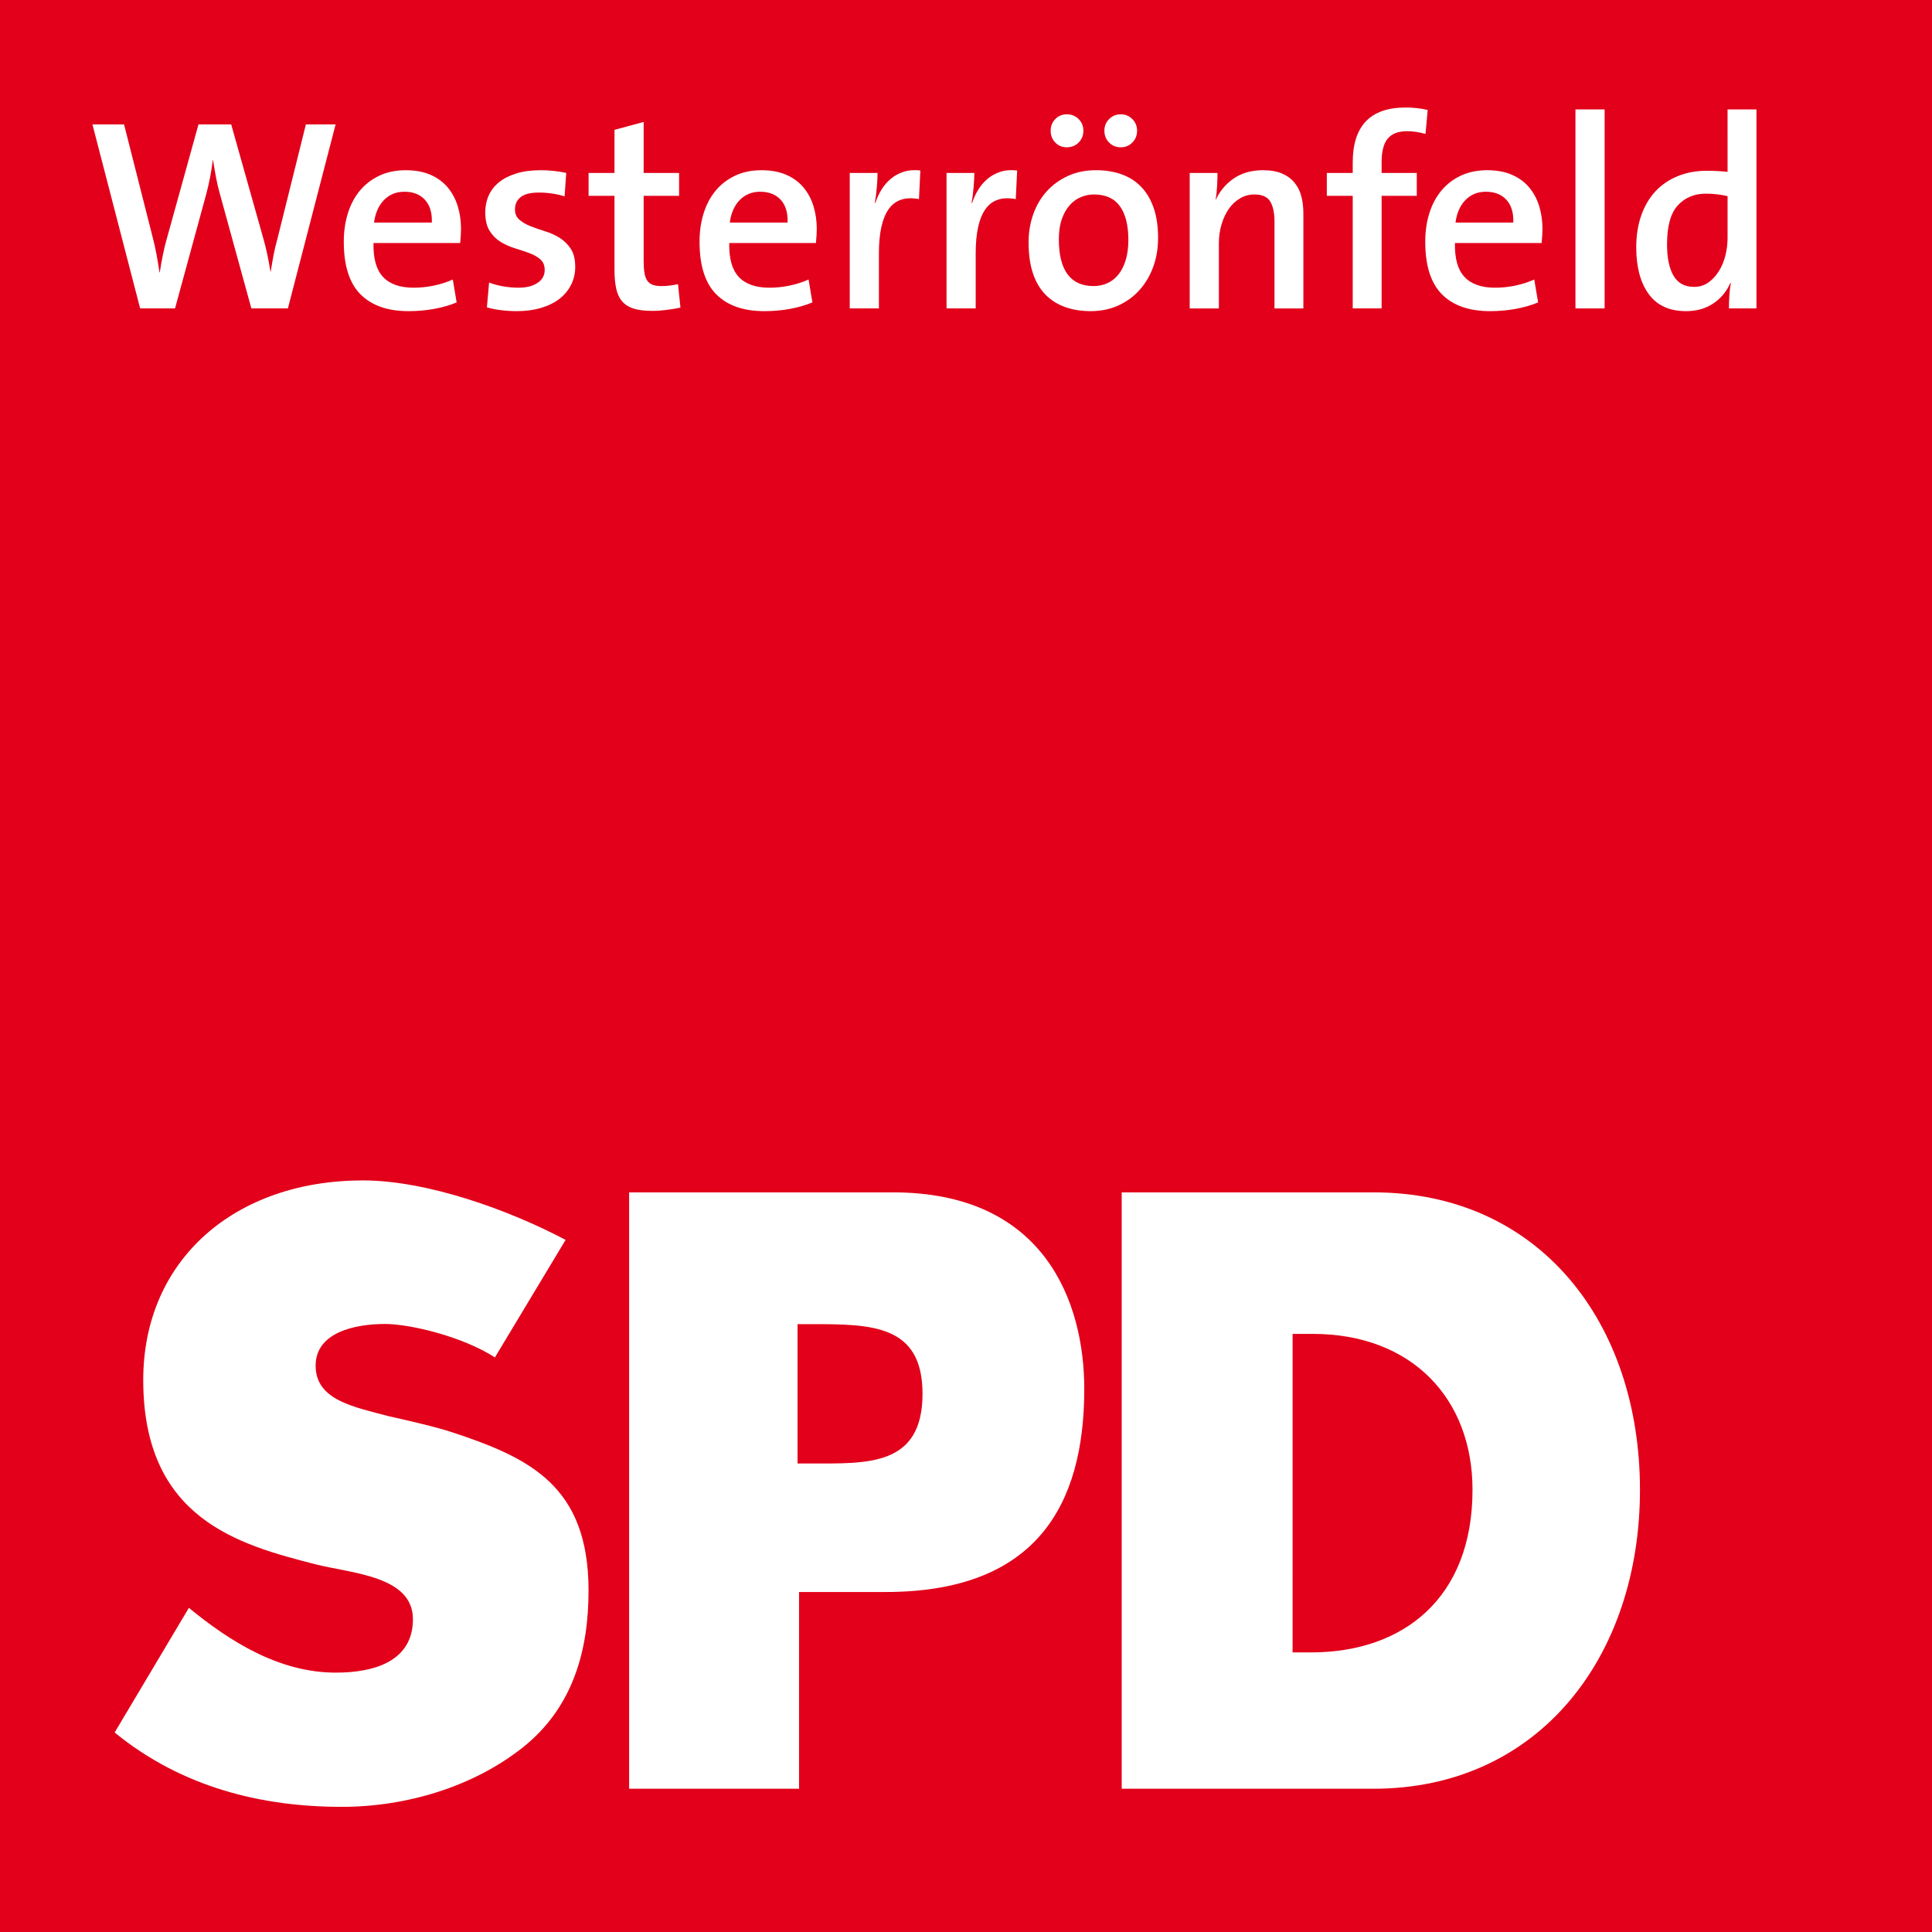
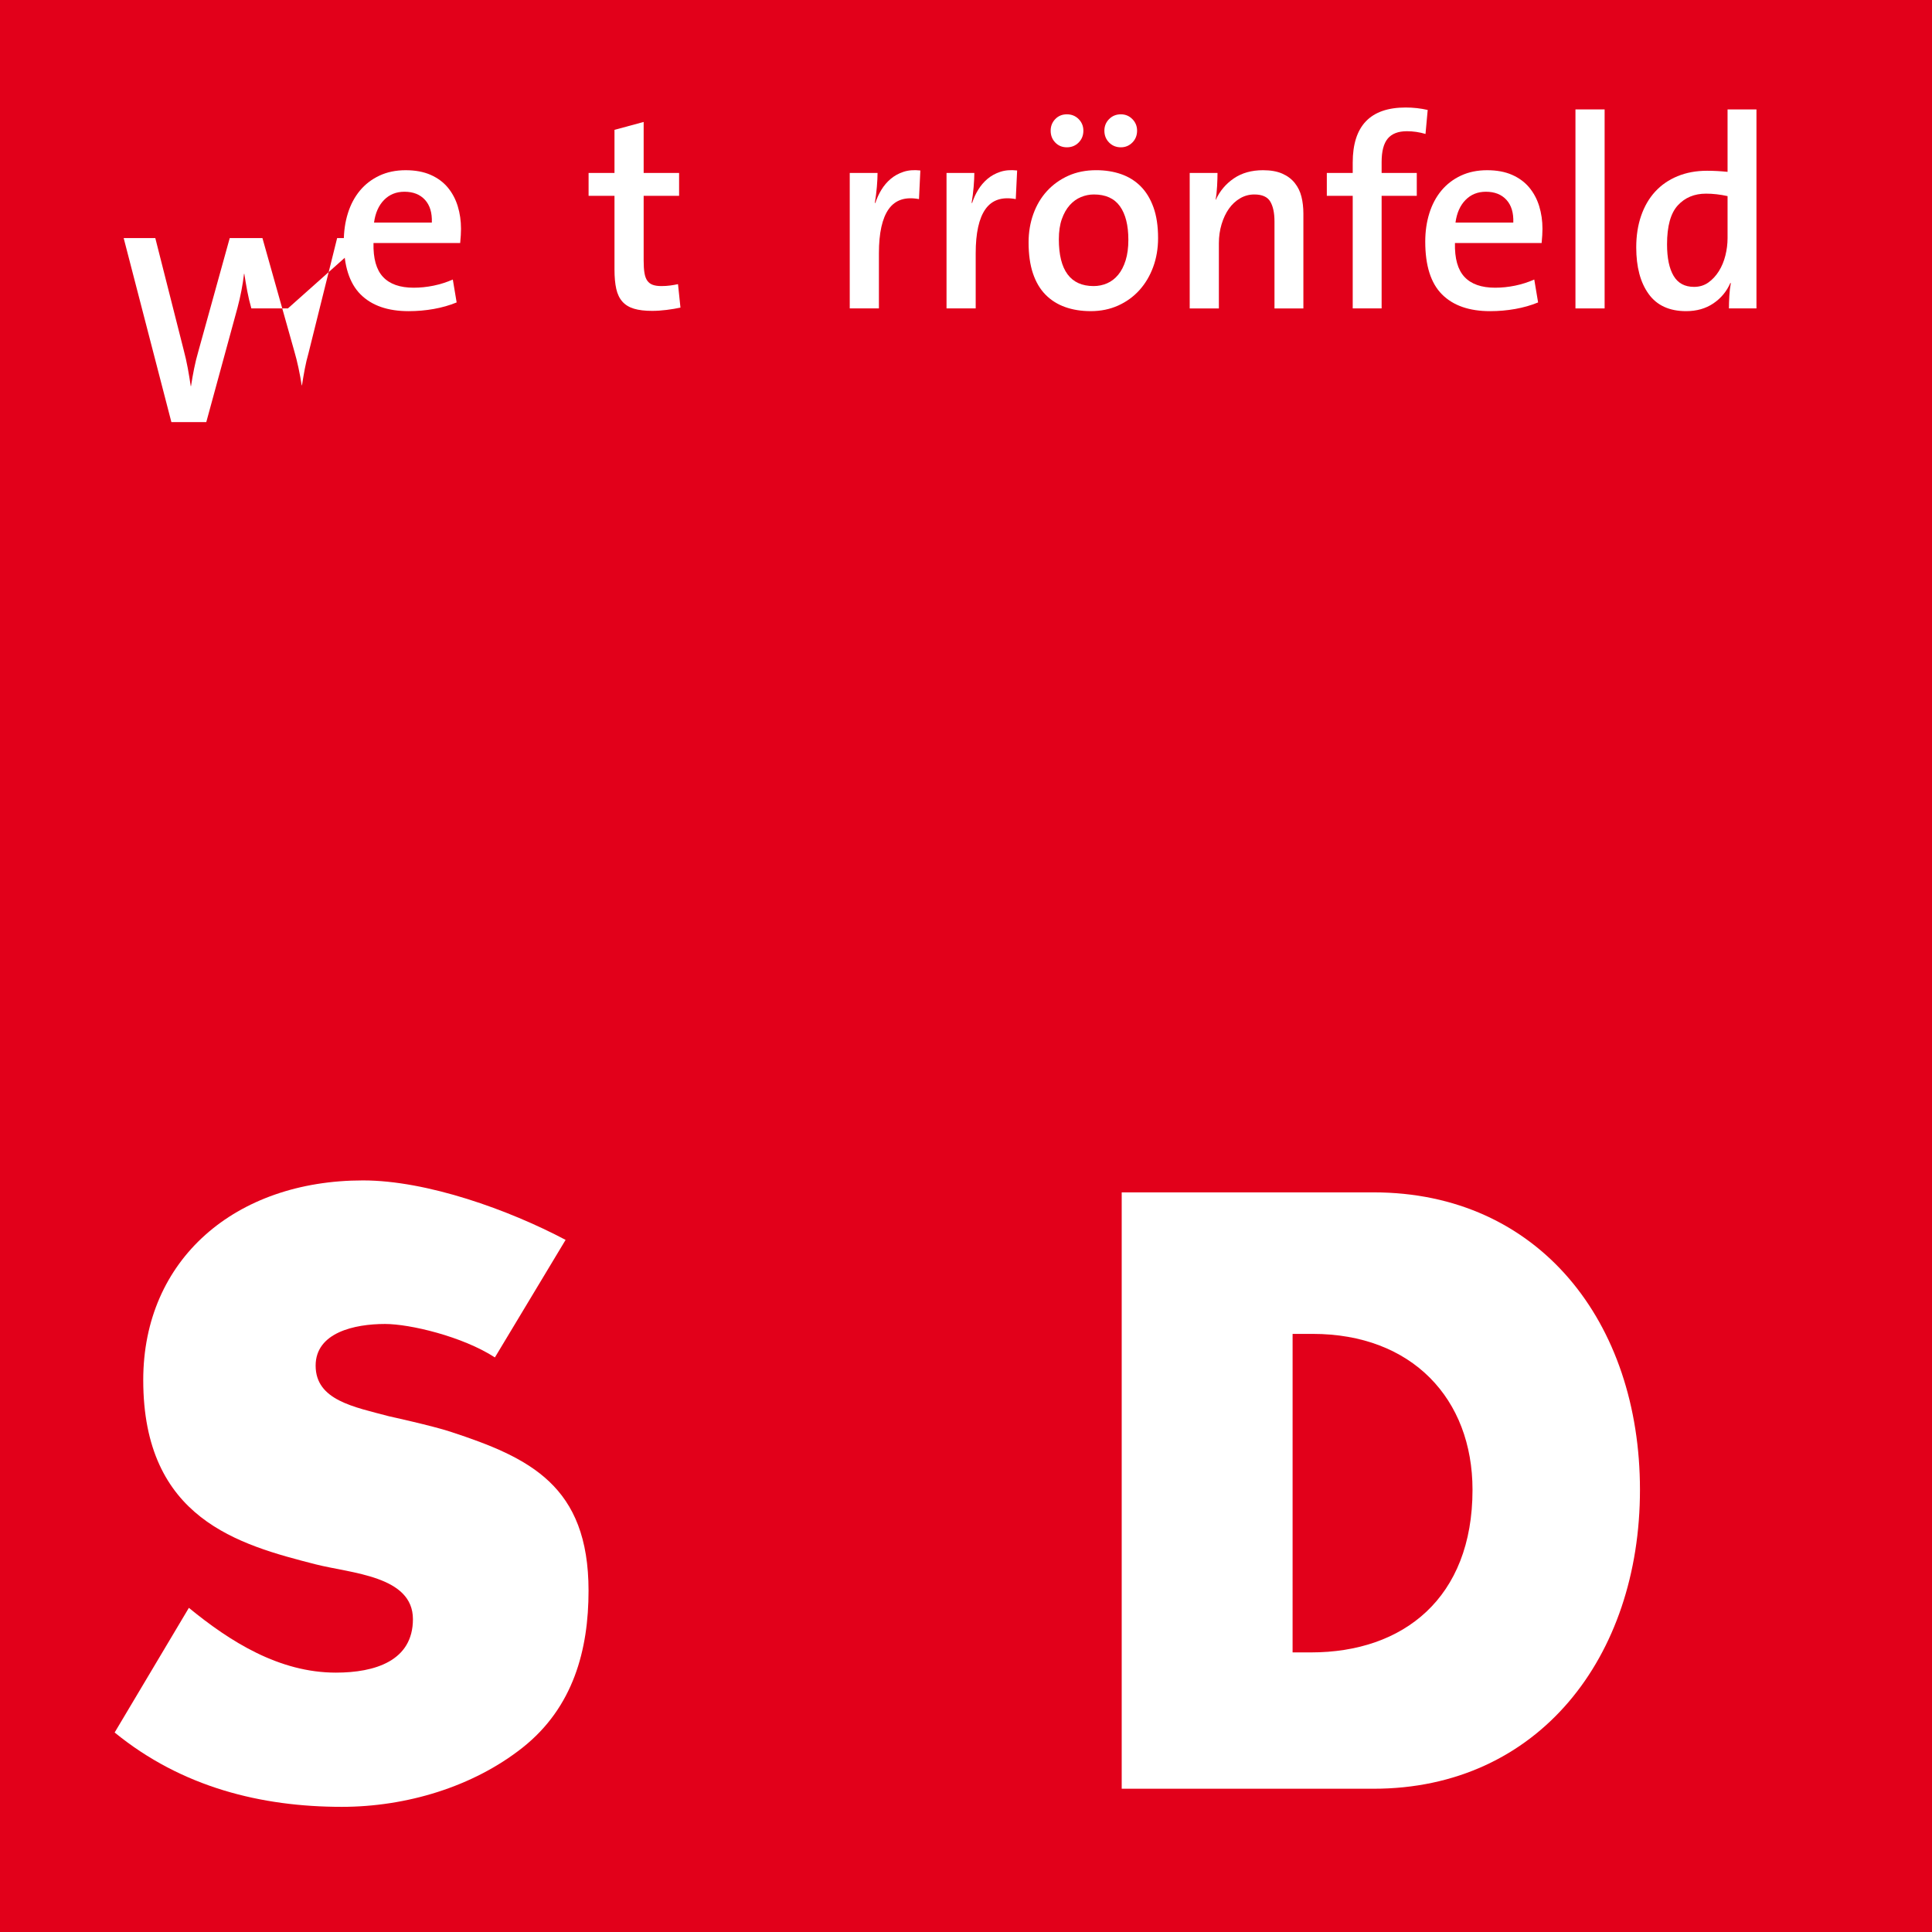
<svg xmlns="http://www.w3.org/2000/svg" version="1.1" id="Ebene_1" x="0px" y="0px" width="340.168px" height="340.167px" viewBox="0 0 340.168 340.167" enable-background="new 0 0 340.168 340.167" xml:space="preserve">
  <g>
    <rect x="0" fill="#E2001A" width="340.168" height="340.167" />
-     <path fill="#FFFFFF" d="M110.771,209.94h46.462c26.707,0,33.676,19.341,33.676,34.624c0,20.551-8.552,35.741-34.987,35.741H140.69   v34.639h-29.918L110.771,209.94L110.771,209.94z M140.425,257.673h2.318c9.912,0,19.685,0.572,19.685-12.271   c0-12.251-9.075-12.259-19.685-12.259h-2.318V257.673z" />
    <path fill="#FFFFFF" d="M197.499,209.94h44.341c29.172,0,46.909,22.921,46.909,52.37s-17.876,52.634-46.909,52.634h-44.341V209.94z    M227.587,290.94h3.251c16.253,0,28.428-9.569,28.428-28.63c0-16.018-10.646-27.452-28.148-27.452h-3.529L227.587,290.94   L227.587,290.94z" />
    <path fill="#FFFFFF" d="M87.138,239.001c-5.72-3.701-14.973-5.889-19.347-5.889c-5.356,0-12.217,1.5-12.217,7.336   c0,6.11,6.779,7.273,12.942,8.922c0,0,7.565,1.653,10.794,2.713c13.922,4.564,24.316,9.47,24.316,27.987   c0,10.419-2.678,20.542-11.604,27.626c-8.777,6.945-20.53,10.436-31.838,10.436c-14.134,0-28.161-3.426-39.998-13.09l13.07-21.948   c7.29,5.974,15.919,11.407,25.887,11.407c6.844,0,13.562-2.051,13.562-9.414c0-7.639-10.866-8.055-17.132-9.655   c-13.522-3.456-30.352-7.998-30.352-32.45c0-21.253,16.217-35.145,38.682-35.145c11.308,0,25.715,5.193,35.683,10.472   L87.138,239.001z" />
  </g>
  <g enable-background="new    ">
-     <path fill="#FFFFFF" d="M50.69,54.304h-6.432l-5.502-20.016c-0.287-0.992-0.526-2-0.718-3.024   c-0.192-1.023-0.367-2.048-0.526-3.072h-0.048c-0.225,1.952-0.611,3.953-1.156,6l-5.49,20.112h-6.144l-8.4-32.4h5.568l4.992,19.681   c0.288,1.088,0.528,2.152,0.72,3.191c0.192,1.041,0.367,2.104,0.528,3.192h0.048c0.16-1.056,0.344-2.096,0.552-3.12   c0.208-1.023,0.456-2.031,0.744-3.024l5.52-19.92h5.76l5.625,19.969c0.253,0.863,0.492,1.816,0.715,2.855   c0.222,1.04,0.413,2.072,0.572,3.096h0.048c0.16-1.023,0.328-1.999,0.504-2.928c0.176-0.928,0.392-1.84,0.648-2.735l5.04-20.257   h5.232L50.69,54.304z" />
+     <path fill="#FFFFFF" d="M50.69,54.304h-6.432c-0.287-0.992-0.526-2-0.718-3.024   c-0.192-1.023-0.367-2.048-0.526-3.072h-0.048c-0.225,1.952-0.611,3.953-1.156,6l-5.49,20.112h-6.144l-8.4-32.4h5.568l4.992,19.681   c0.288,1.088,0.528,2.152,0.72,3.191c0.192,1.041,0.367,2.104,0.528,3.192h0.048c0.16-1.056,0.344-2.096,0.552-3.12   c0.208-1.023,0.456-2.031,0.744-3.024l5.52-19.92h5.76l5.625,19.969c0.253,0.863,0.492,1.816,0.715,2.855   c0.222,1.04,0.413,2.072,0.572,3.096h0.048c0.16-1.023,0.328-1.999,0.504-2.928c0.176-0.928,0.392-1.84,0.648-2.735l5.04-20.257   h5.232L50.69,54.304z" />
    <path fill="#FFFFFF" d="M81.17,40.289c0,0.672-0.049,1.504-0.145,2.496H65.762c-0.064,2.72,0.496,4.712,1.68,5.976   c1.184,1.265,2.981,1.896,5.392,1.896c1.156,0,2.322-0.119,3.495-0.359c1.173-0.24,2.306-0.601,3.398-1.08l0.675,4.032   c-1.248,0.512-2.592,0.896-4.032,1.151s-2.912,0.385-4.416,0.385c-3.68,0-6.504-0.984-8.472-2.952   c-1.968-1.969-2.952-5.064-2.952-9.288c0-1.792,0.24-3.456,0.72-4.992s1.184-2.863,2.112-3.984c0.928-1.119,2.072-1.999,3.432-2.64   c1.36-0.64,2.904-0.96,4.632-0.96c1.695,0,3.16,0.272,4.392,0.816c1.231,0.544,2.24,1.288,3.024,2.231   c0.784,0.944,1.368,2.04,1.752,3.288C80.978,37.552,81.17,38.88,81.17,40.289z M74.828,35.187c-0.869-0.95-2.074-1.427-3.617-1.427   c-1.447,0-2.645,0.483-3.593,1.451c-0.949,0.968-1.535,2.292-1.76,3.973h10.176C76.097,37.471,75.696,36.139,74.828,35.187z" />
-     <path fill="#FFFFFF" d="M101.281,47.008c0,1.12-0.24,2.16-0.72,3.12s-1.16,1.784-2.04,2.472c-0.88,0.688-1.96,1.224-3.24,1.608   c-1.28,0.384-2.705,0.576-4.272,0.576c-0.928,0-1.856-0.057-2.784-0.169c-0.929-0.112-1.76-0.28-2.496-0.504l0.384-4.367   c0.736,0.287,1.56,0.512,2.472,0.672s1.832,0.239,2.76,0.239c1.344,0,2.44-0.279,3.288-0.84c0.848-0.56,1.272-1.319,1.272-2.279   c0-0.8-0.256-1.424-0.768-1.872c-0.512-0.448-1.16-0.816-1.944-1.104c-0.785-0.288-1.625-0.567-2.52-0.84   c-0.896-0.271-1.736-0.648-2.52-1.128c-0.784-0.48-1.433-1.128-1.944-1.944c-0.512-0.815-0.768-1.911-0.768-3.288   c0-1.056,0.2-2.031,0.6-2.928c0.399-0.896,1-1.672,1.8-2.328c0.8-0.655,1.816-1.176,3.048-1.56s2.664-0.576,4.296-0.576   c0.736,0,1.495,0.04,2.28,0.12c0.784,0.08,1.528,0.2,2.232,0.359l-0.29,4.129c-1.447-0.448-2.959-0.673-4.536-0.673   c-1.448,0-2.51,0.265-3.186,0.792c-0.676,0.528-1.013,1.257-1.013,2.185c0,0.768,0.265,1.376,0.796,1.824   c0.53,0.448,1.181,0.824,1.953,1.128c0.771,0.304,1.623,0.6,2.555,0.888c0.931,0.288,1.783,0.672,2.555,1.152   c0.771,0.479,1.422,1.12,1.953,1.92C101.016,44.592,101.281,45.665,101.281,47.008z" />
    <path fill="#FFFFFF" d="M117.361,54.568c-0.896,0.112-1.745,0.168-2.544,0.168c-1.28,0-2.344-0.128-3.192-0.383   c-0.848-0.255-1.529-0.671-2.04-1.245c-0.512-0.574-0.872-1.324-1.08-2.25c-0.208-0.926-0.312-2.06-0.312-3.4V34.48h-4.56v-4.032   h4.56v-7.584l5.136-1.392v8.976h6.24v4.032h-6.24v11.39c0,0.895,0.048,1.628,0.144,2.202c0.096,0.574,0.264,1.029,0.504,1.363   c0.24,0.335,0.56,0.574,0.96,0.718c0.399,0.145,0.904,0.216,1.512,0.216c0.544,0,1.056-0.032,1.536-0.097   c0.48-0.063,0.943-0.144,1.392-0.24l0.432,4.129C119.072,54.32,118.256,54.456,117.361,54.568z" />
-     <path fill="#FFFFFF" d="M143.808,40.289c0,0.672-0.049,1.504-0.145,2.496H128.4c-0.064,2.72,0.496,4.712,1.68,5.976   c1.184,1.265,2.981,1.896,5.392,1.896c1.156,0,2.322-0.119,3.495-0.359c1.173-0.24,2.306-0.601,3.398-1.08l0.675,4.032   c-1.248,0.512-2.592,0.896-4.032,1.151s-2.912,0.385-4.416,0.385c-3.68,0-6.504-0.984-8.472-2.952   c-1.968-1.969-2.952-5.064-2.952-9.288c0-1.792,0.24-3.456,0.72-4.992s1.184-2.863,2.112-3.984c0.928-1.119,2.072-1.999,3.432-2.64   c1.36-0.64,2.904-0.96,4.632-0.96c1.695,0,3.16,0.272,4.392,0.816c1.231,0.544,2.24,1.288,3.024,2.231   c0.784,0.944,1.368,2.04,1.752,3.288C143.616,37.552,143.808,38.88,143.808,40.289z M137.466,35.187   c-0.869-0.95-2.074-1.427-3.617-1.427c-1.447,0-2.645,0.483-3.593,1.451c-0.949,0.968-1.535,2.292-1.76,3.973h10.176   C138.736,37.471,138.334,36.139,137.466,35.187z" />
    <path fill="#FFFFFF" d="M161.807,35.056c-2.4-0.447-4.176,0.137-5.328,1.752c-1.152,1.616-1.728,4.217-1.728,7.8v9.696h-5.136   V30.448h4.896c0,0.673-0.041,1.488-0.12,2.448c-0.08,0.96-0.2,1.904-0.36,2.832h0.096c0.256-0.8,0.607-1.567,1.056-2.304   c0.448-0.736,0.992-1.376,1.632-1.92s1.392-0.96,2.256-1.248c0.864-0.288,1.855-0.367,2.976-0.24L161.807,35.056z" />
    <path fill="#FFFFFF" d="M178.847,35.056c-2.399-0.447-4.177,0.137-5.328,1.752c-1.151,1.616-1.728,4.217-1.728,7.8v9.696h-5.136   V30.448h4.896c0,0.673-0.041,1.488-0.12,2.448c-0.08,0.96-0.2,1.904-0.36,2.832h0.096c0.256-0.8,0.607-1.567,1.057-2.304   c0.447-0.736,0.992-1.376,1.632-1.92s1.392-0.96,2.257-1.248c0.863-0.288,1.855-0.367,2.975-0.24L178.847,35.056z" />
    <path fill="#FFFFFF" d="M203.903,41.92c0,1.824-0.287,3.521-0.863,5.088c-0.576,1.568-1.385,2.928-2.424,4.08   c-1.041,1.151-2.289,2.057-3.744,2.712c-1.457,0.655-3.064,0.984-4.824,0.984c-1.664,0-3.168-0.24-4.512-0.721   c-1.344-0.479-2.496-1.207-3.456-2.184c-0.96-0.976-1.696-2.224-2.208-3.744c-0.512-1.52-0.768-3.336-0.768-5.448   c0-1.792,0.279-3.463,0.84-5.016c0.559-1.552,1.359-2.896,2.399-4.032c1.04-1.136,2.288-2.031,3.744-2.688s3.097-0.984,4.92-0.984   c1.601,0,3.063,0.232,4.392,0.696s2.473,1.176,3.433,2.136s1.712,2.192,2.256,3.696S203.903,39.808,203.903,41.92z M190.751,23.008   c0,0.832-0.278,1.528-0.833,2.088c-0.555,0.561-1.246,0.84-2.07,0.84c-0.826,0-1.508-0.279-2.047-0.84   c-0.541-0.56-0.81-1.256-0.81-2.088c0-0.8,0.269-1.479,0.81-2.04c0.539-0.56,1.221-0.84,2.047-0.84c0.824,0,1.516,0.28,2.07,0.84   C190.473,21.529,190.751,22.208,190.751,23.008z M198.671,42.232c0-2.567-0.497-4.542-1.487-5.922   c-0.992-1.38-2.521-2.07-4.584-2.07c-0.773,0-1.531,0.153-2.272,0.458c-0.741,0.306-1.4,0.778-1.976,1.421   c-0.576,0.642-1.041,1.46-1.393,2.454c-0.353,0.995-0.527,2.183-0.527,3.562c0,2.729,0.511,4.783,1.535,6.163   c1.023,1.38,2.552,2.07,4.582,2.07c0.838,0,1.628-0.161,2.37-0.482c0.741-0.32,1.392-0.817,1.952-1.492   c0.56-0.674,1-1.523,1.32-2.552C198.511,44.816,198.671,43.612,198.671,42.232z M200.207,23.008c0,0.832-0.278,1.528-0.834,2.088   c-0.555,0.561-1.229,0.84-2.021,0.84c-0.826,0-1.518-0.279-2.072-0.84c-0.555-0.56-0.832-1.256-0.832-2.088   c0-0.8,0.277-1.479,0.832-2.04c0.555-0.56,1.246-0.84,2.072-0.84c0.793,0,1.467,0.28,2.021,0.84   C199.929,21.529,200.207,22.208,200.207,23.008z" />
    <path fill="#FFFFFF" d="M224.399,54.304V38.993c0-1.504-0.248-2.672-0.743-3.505c-0.497-0.831-1.433-1.248-2.808-1.248   c-0.896,0-1.729,0.225-2.496,0.673c-0.769,0.448-1.425,1.056-1.969,1.823c-0.545,0.769-0.977,1.681-1.296,2.736   c-0.32,1.056-0.479,2.177-0.479,3.36v11.472h-5.137V30.448h4.896c0,0.641-0.023,1.416-0.072,2.328   c-0.048,0.912-0.137,1.704-0.264,2.376h0.048c0.704-1.536,1.759-2.783,3.168-3.744c1.407-0.96,3.12-1.439,5.136-1.439   c1.344,0,2.473,0.2,3.385,0.6c0.912,0.4,1.647,0.953,2.207,1.656c0.561,0.704,0.952,1.512,1.176,2.424   c0.225,0.912,0.336,1.896,0.336,2.952v16.704H224.399z" />
    <path fill="#FFFFFF" d="M250.99,23.584c-0.544-0.16-1.088-0.28-1.631-0.36c-0.545-0.079-1.089-0.12-1.633-0.12   c-1.535,0-2.664,0.433-3.384,1.296c-0.72,0.864-1.079,2.24-1.079,4.128v1.92h6.191v4.032h-6.191v19.824h-5.089V34.48h-4.56v-4.032   h4.56v-1.823c0-6.464,3.104-9.696,9.312-9.696c1.345,0,2.641,0.144,3.889,0.432L250.99,23.584z" />
    <path fill="#FFFFFF" d="M271.582,40.289c0,0.672-0.049,1.504-0.145,2.496h-15.263c-0.064,2.72,0.495,4.712,1.68,5.976   c1.184,1.265,2.981,1.896,5.392,1.896c1.156,0,2.322-0.119,3.495-0.359s2.306-0.601,3.398-1.08l0.675,4.032   c-1.248,0.512-2.592,0.896-4.031,1.151c-1.44,0.256-2.912,0.385-4.416,0.385c-3.681,0-6.504-0.984-8.473-2.952   c-1.968-1.969-2.951-5.064-2.951-9.288c0-1.792,0.239-3.456,0.719-4.992c0.48-1.536,1.184-2.863,2.112-3.984   c0.929-1.119,2.071-1.999,3.433-2.64c1.359-0.64,2.904-0.96,4.632-0.96c1.695,0,3.159,0.272,4.392,0.816   c1.231,0.544,2.24,1.288,3.024,2.231c0.784,0.944,1.368,2.04,1.752,3.288S271.582,38.88,271.582,40.289z M265.24,35.187   c-0.868-0.95-2.073-1.427-3.616-1.427c-1.447,0-2.646,0.483-3.593,1.451c-0.949,0.968-1.535,2.292-1.761,3.973h10.177   C266.51,37.471,266.109,36.139,265.24,35.187z" />
    <path fill="#FFFFFF" d="M277.391,54.304v-35.04h5.135v35.04H277.391z" />
    <path fill="#FFFFFF" d="M304.413,54.304c0-0.64,0.024-1.376,0.071-2.208c0.049-0.832,0.137-1.584,0.265-2.256h-0.097   c-0.64,1.472-1.631,2.664-2.975,3.576c-1.345,0.912-2.945,1.368-4.801,1.368c-2.944,0-5.145-1.009-6.6-3.024   c-1.457-2.016-2.184-4.752-2.184-8.208c0-2.048,0.287-3.903,0.863-5.568c0.576-1.663,1.399-3.079,2.473-4.248   c1.071-1.167,2.383-2.071,3.936-2.712c1.552-0.64,3.287-0.96,5.208-0.96c0.575,0,1.159,0.017,1.752,0.048   c0.592,0.032,1.208,0.081,1.848,0.145V19.264h5.089v35.04H304.413z M304.173,34.528c-1.312-0.288-2.576-0.432-3.792-0.432   c-2.048,0-3.704,0.688-4.968,2.064c-1.265,1.376-1.896,3.664-1.896,6.863c0,2.4,0.383,4.248,1.151,5.544s1.968,1.944,3.601,1.944   c0.959,0,1.799-0.256,2.52-0.768s1.336-1.177,1.848-1.992c0.512-0.816,0.896-1.735,1.152-2.76s0.384-2.048,0.384-3.072V34.528z" />
  </g>
</svg>